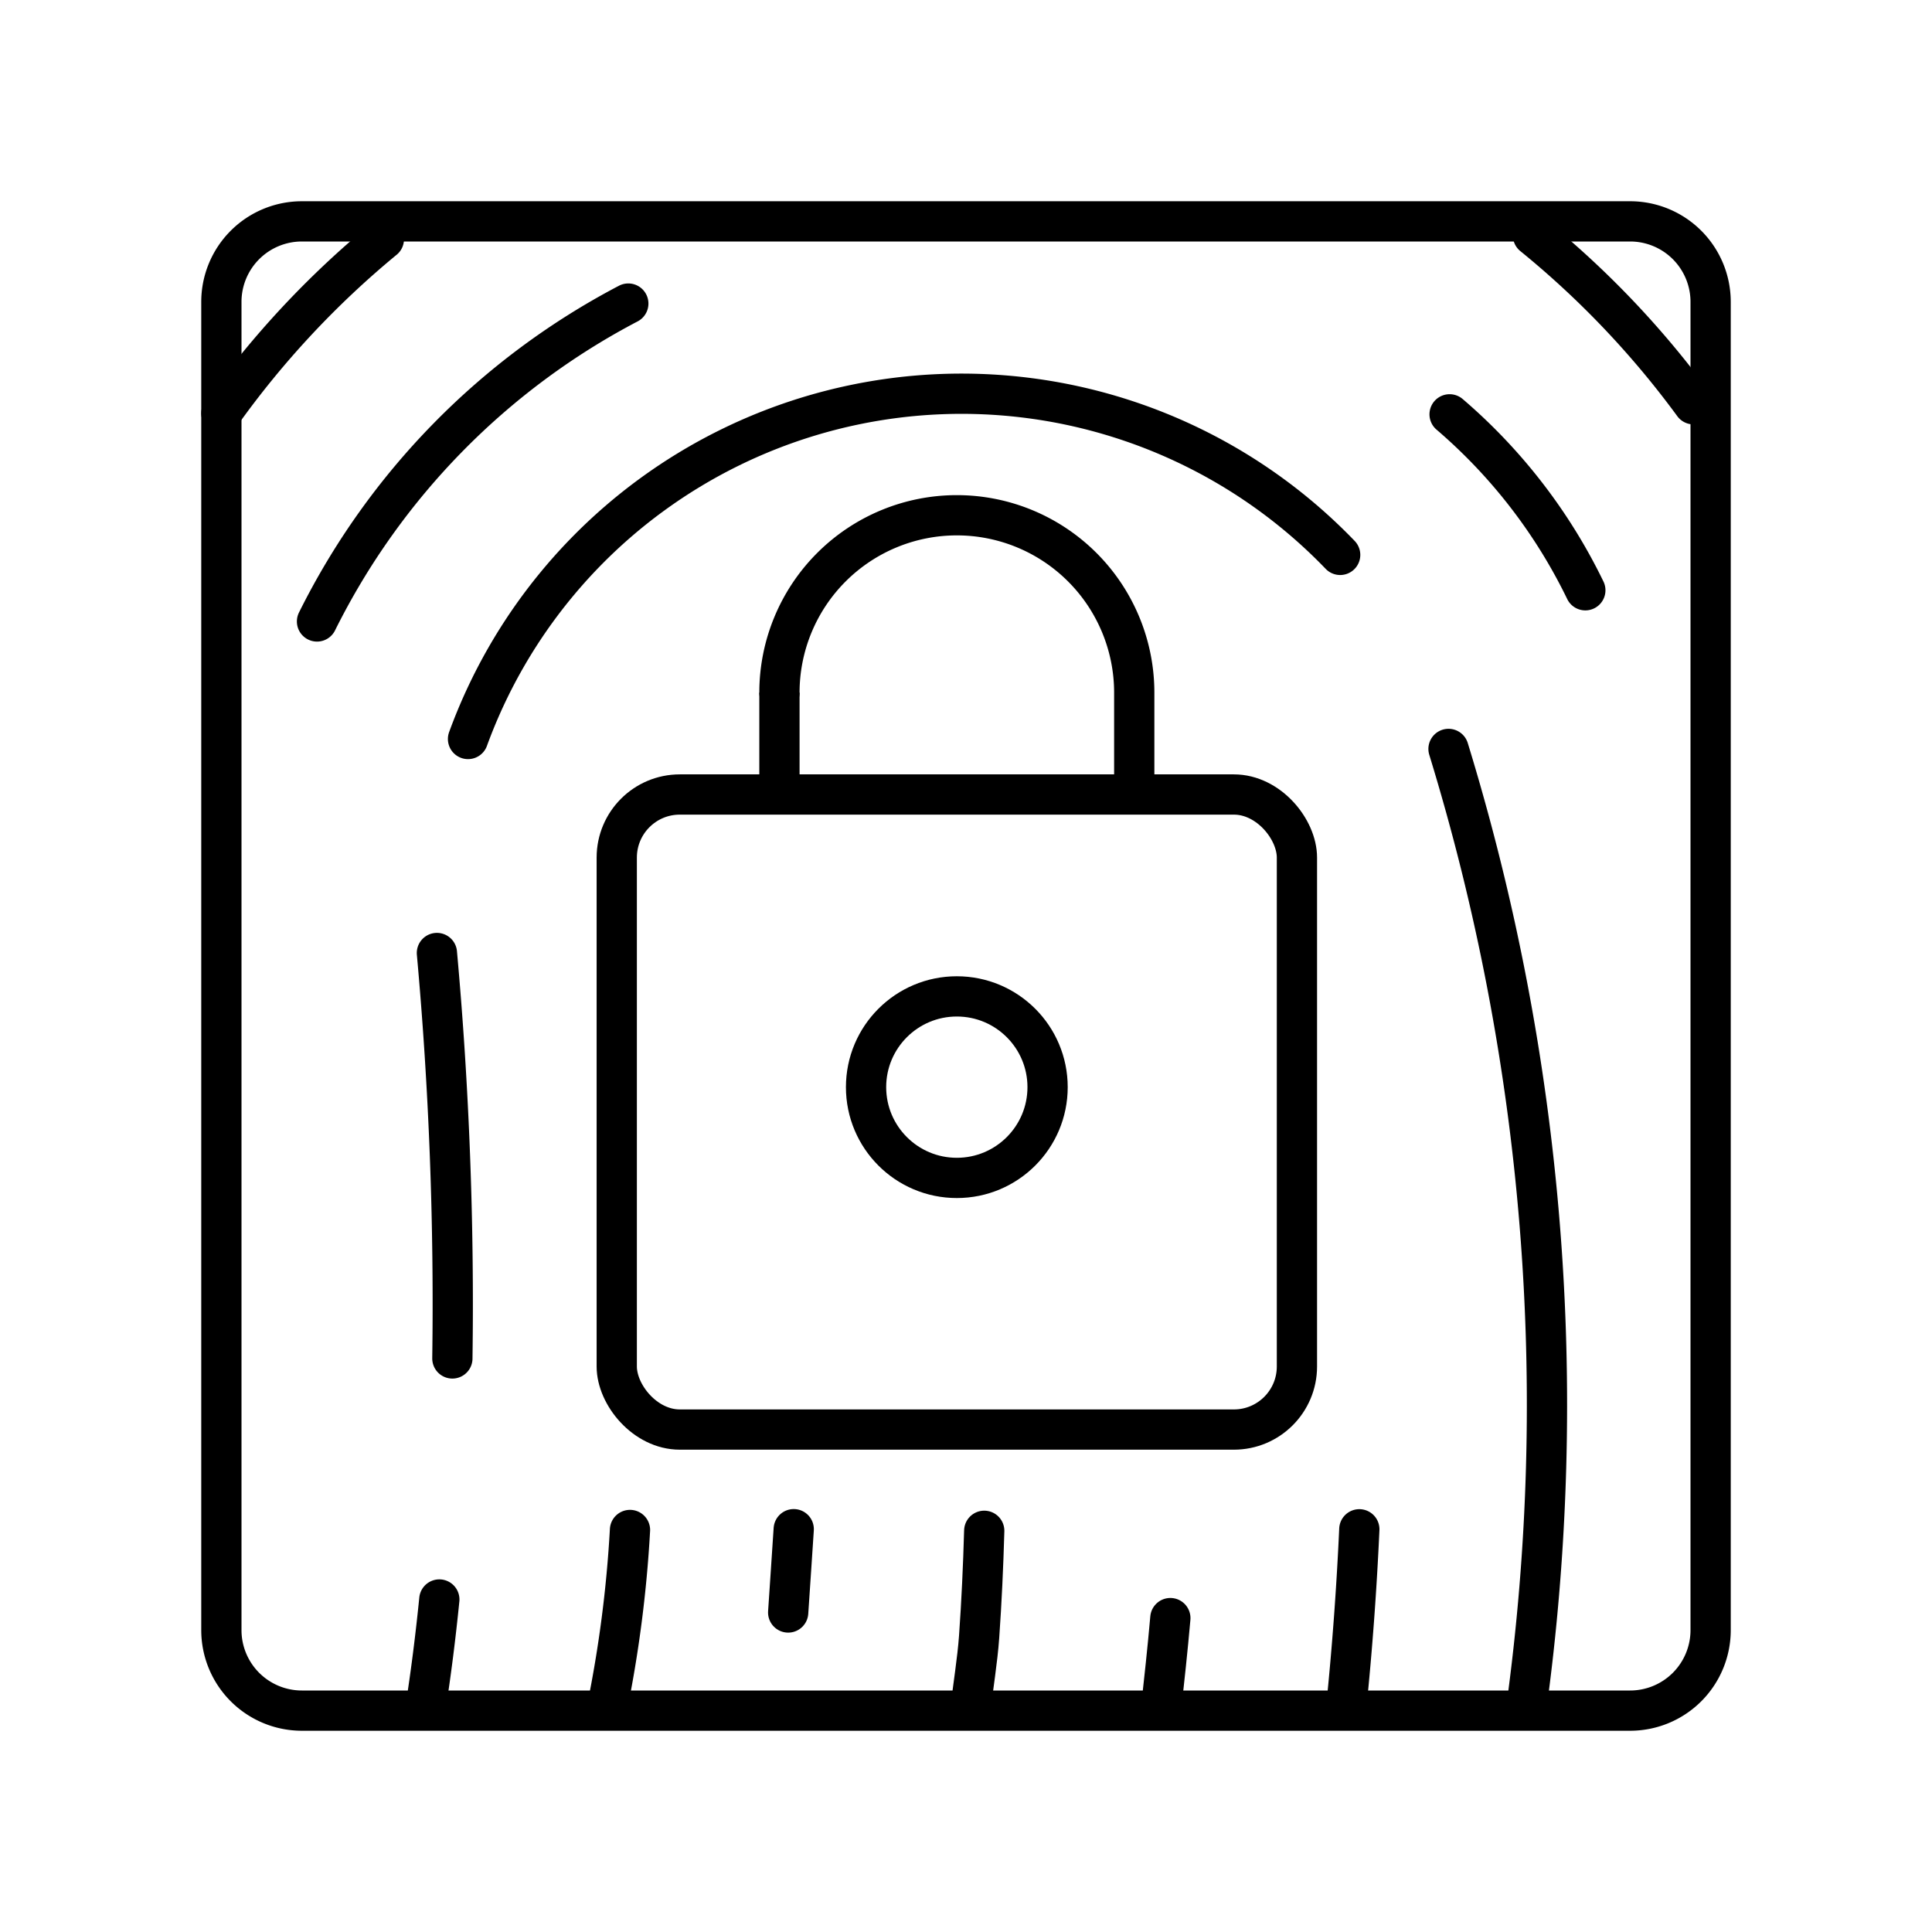
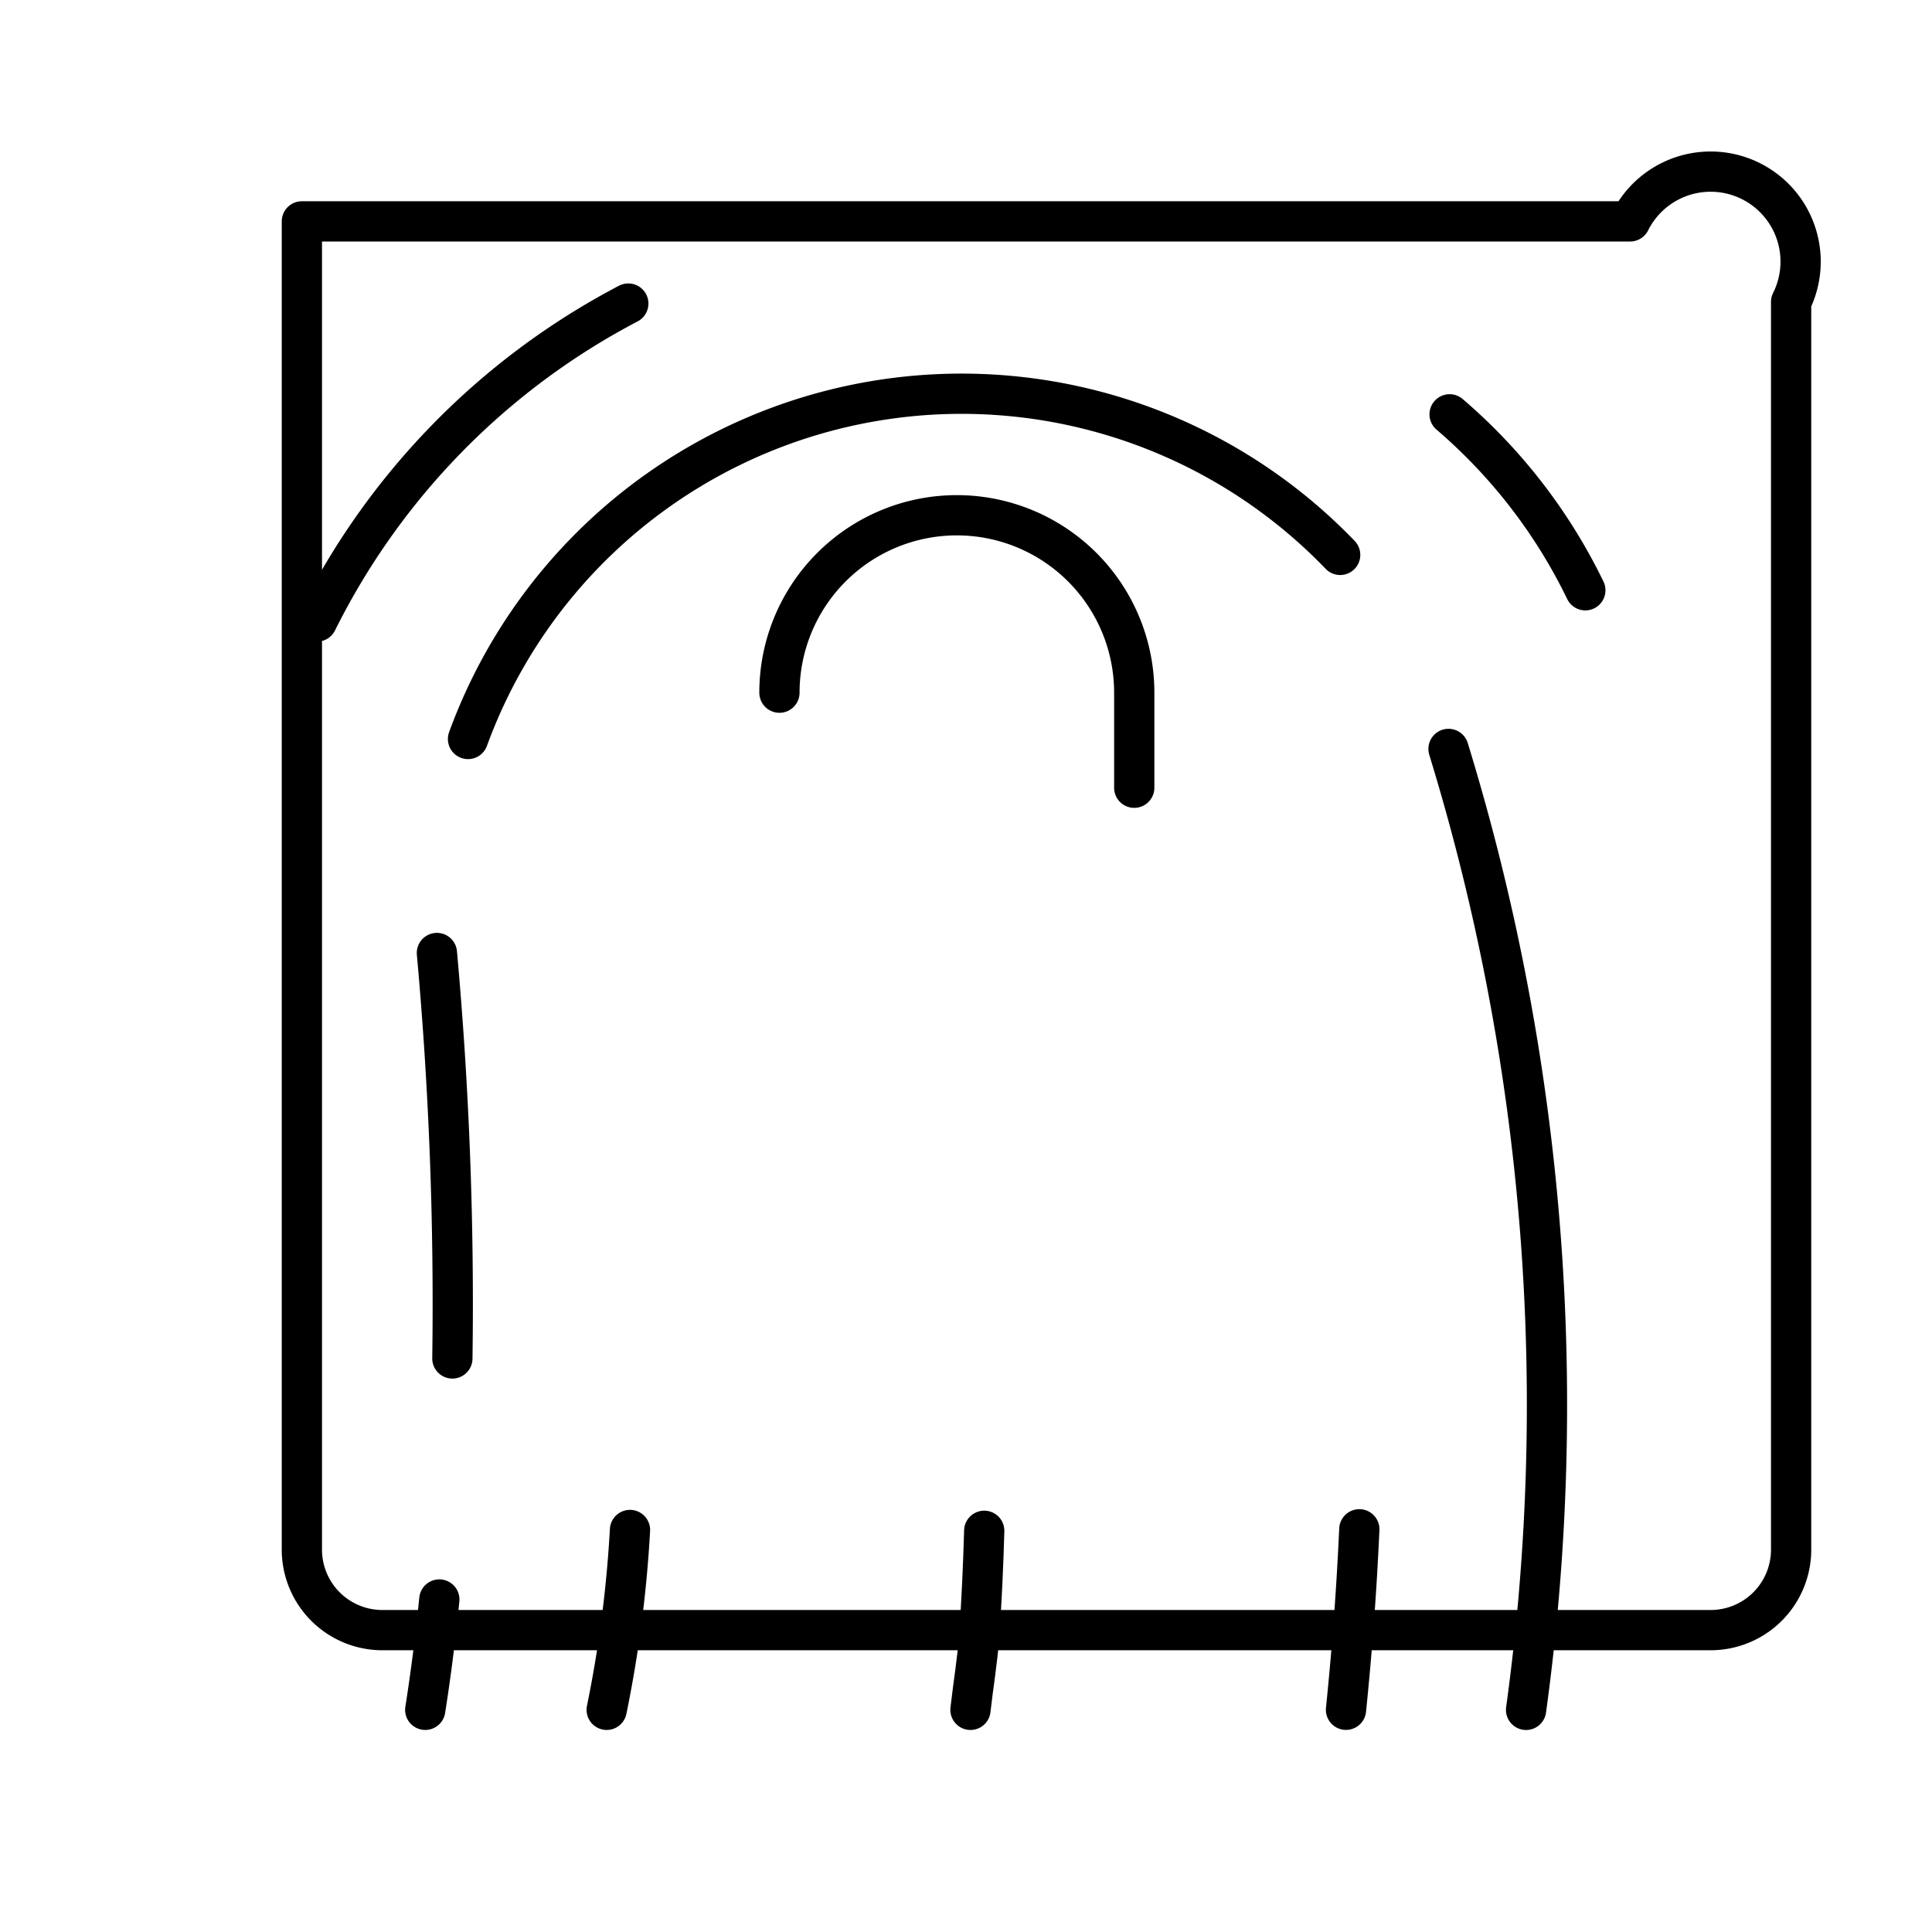
<svg xmlns="http://www.w3.org/2000/svg" width="800px" height="800px" viewBox="0 0 48 48">
  <defs>
    <style>.a,.b{fill:none;stroke:#000000;}.a{stroke-linecap:round;stroke-linejoin:round;}.b{stroke-miterlimit:7;}</style>
  </defs>
  <path class="a" d="M11.628,18.36a13.052,13.052,0,0,1,21.668-4.574m2.692,4.821a55.524,55.524,0,0,1,1.927,23.874" />
  <path class="a" d="M15.61,7.542A17.918,17.918,0,0,0,7.876,15.44m28.139-5.146a13.517,13.517,0,0,1,3.372,4.371" />
-   <path class="a" d="M5.5,10.269A22.679,22.679,0,0,1,9.537,5.943m28.55-.093a22.686,22.686,0,0,1,3.988,4.194" />
  <path class="a" d="M10.855,23.677a96.496,96.496,0,0,1,.384,10.073m-.324,5.989c-.093.924-.208,1.842-.35,2.741" />
  <path class="a" d="M15.073,42.48a30.706,30.706,0,0,0,.579-4.468m18.12-.017c-.064,1.415-.17,2.911-.331,4.484" />
-   <path class="a" d="M19.582,40.062c.05-.692.09-1.387.138-2.07m9.357,2.209c-.069.788-.154,1.562-.233,2.279" />
  <path class="a" d="M24.453,38.032c-.025.887-.066,1.771-.127,2.634-.041.583-.154,1.255-.215,1.815" />
  <path class="a" d="M19.365,17.209a4.407,4.407,0,0,1,8.815,0v2.362" />
-   <rect class="a" x="15.323" y="19.739" width="16.899" height="15.778" rx="1.567" />
-   <path class="b" d="M19.365,17.209v2.53" />
-   <circle class="a" cx="23.772" cy="27.01" r="2.255" />
-   <path class="a" d="M40.5,5.5H7.5a2,2,0,0,0-2,2v33a2,2,0,0,0,2,2h33a2,2,0,0,0,2-2V7.5A2,2,0,0,0,40.5,5.5Z" />
+   <path class="a" d="M40.5,5.5H7.5v33a2,2,0,0,0,2,2h33a2,2,0,0,0,2-2V7.5A2,2,0,0,0,40.5,5.5Z" />
</svg>